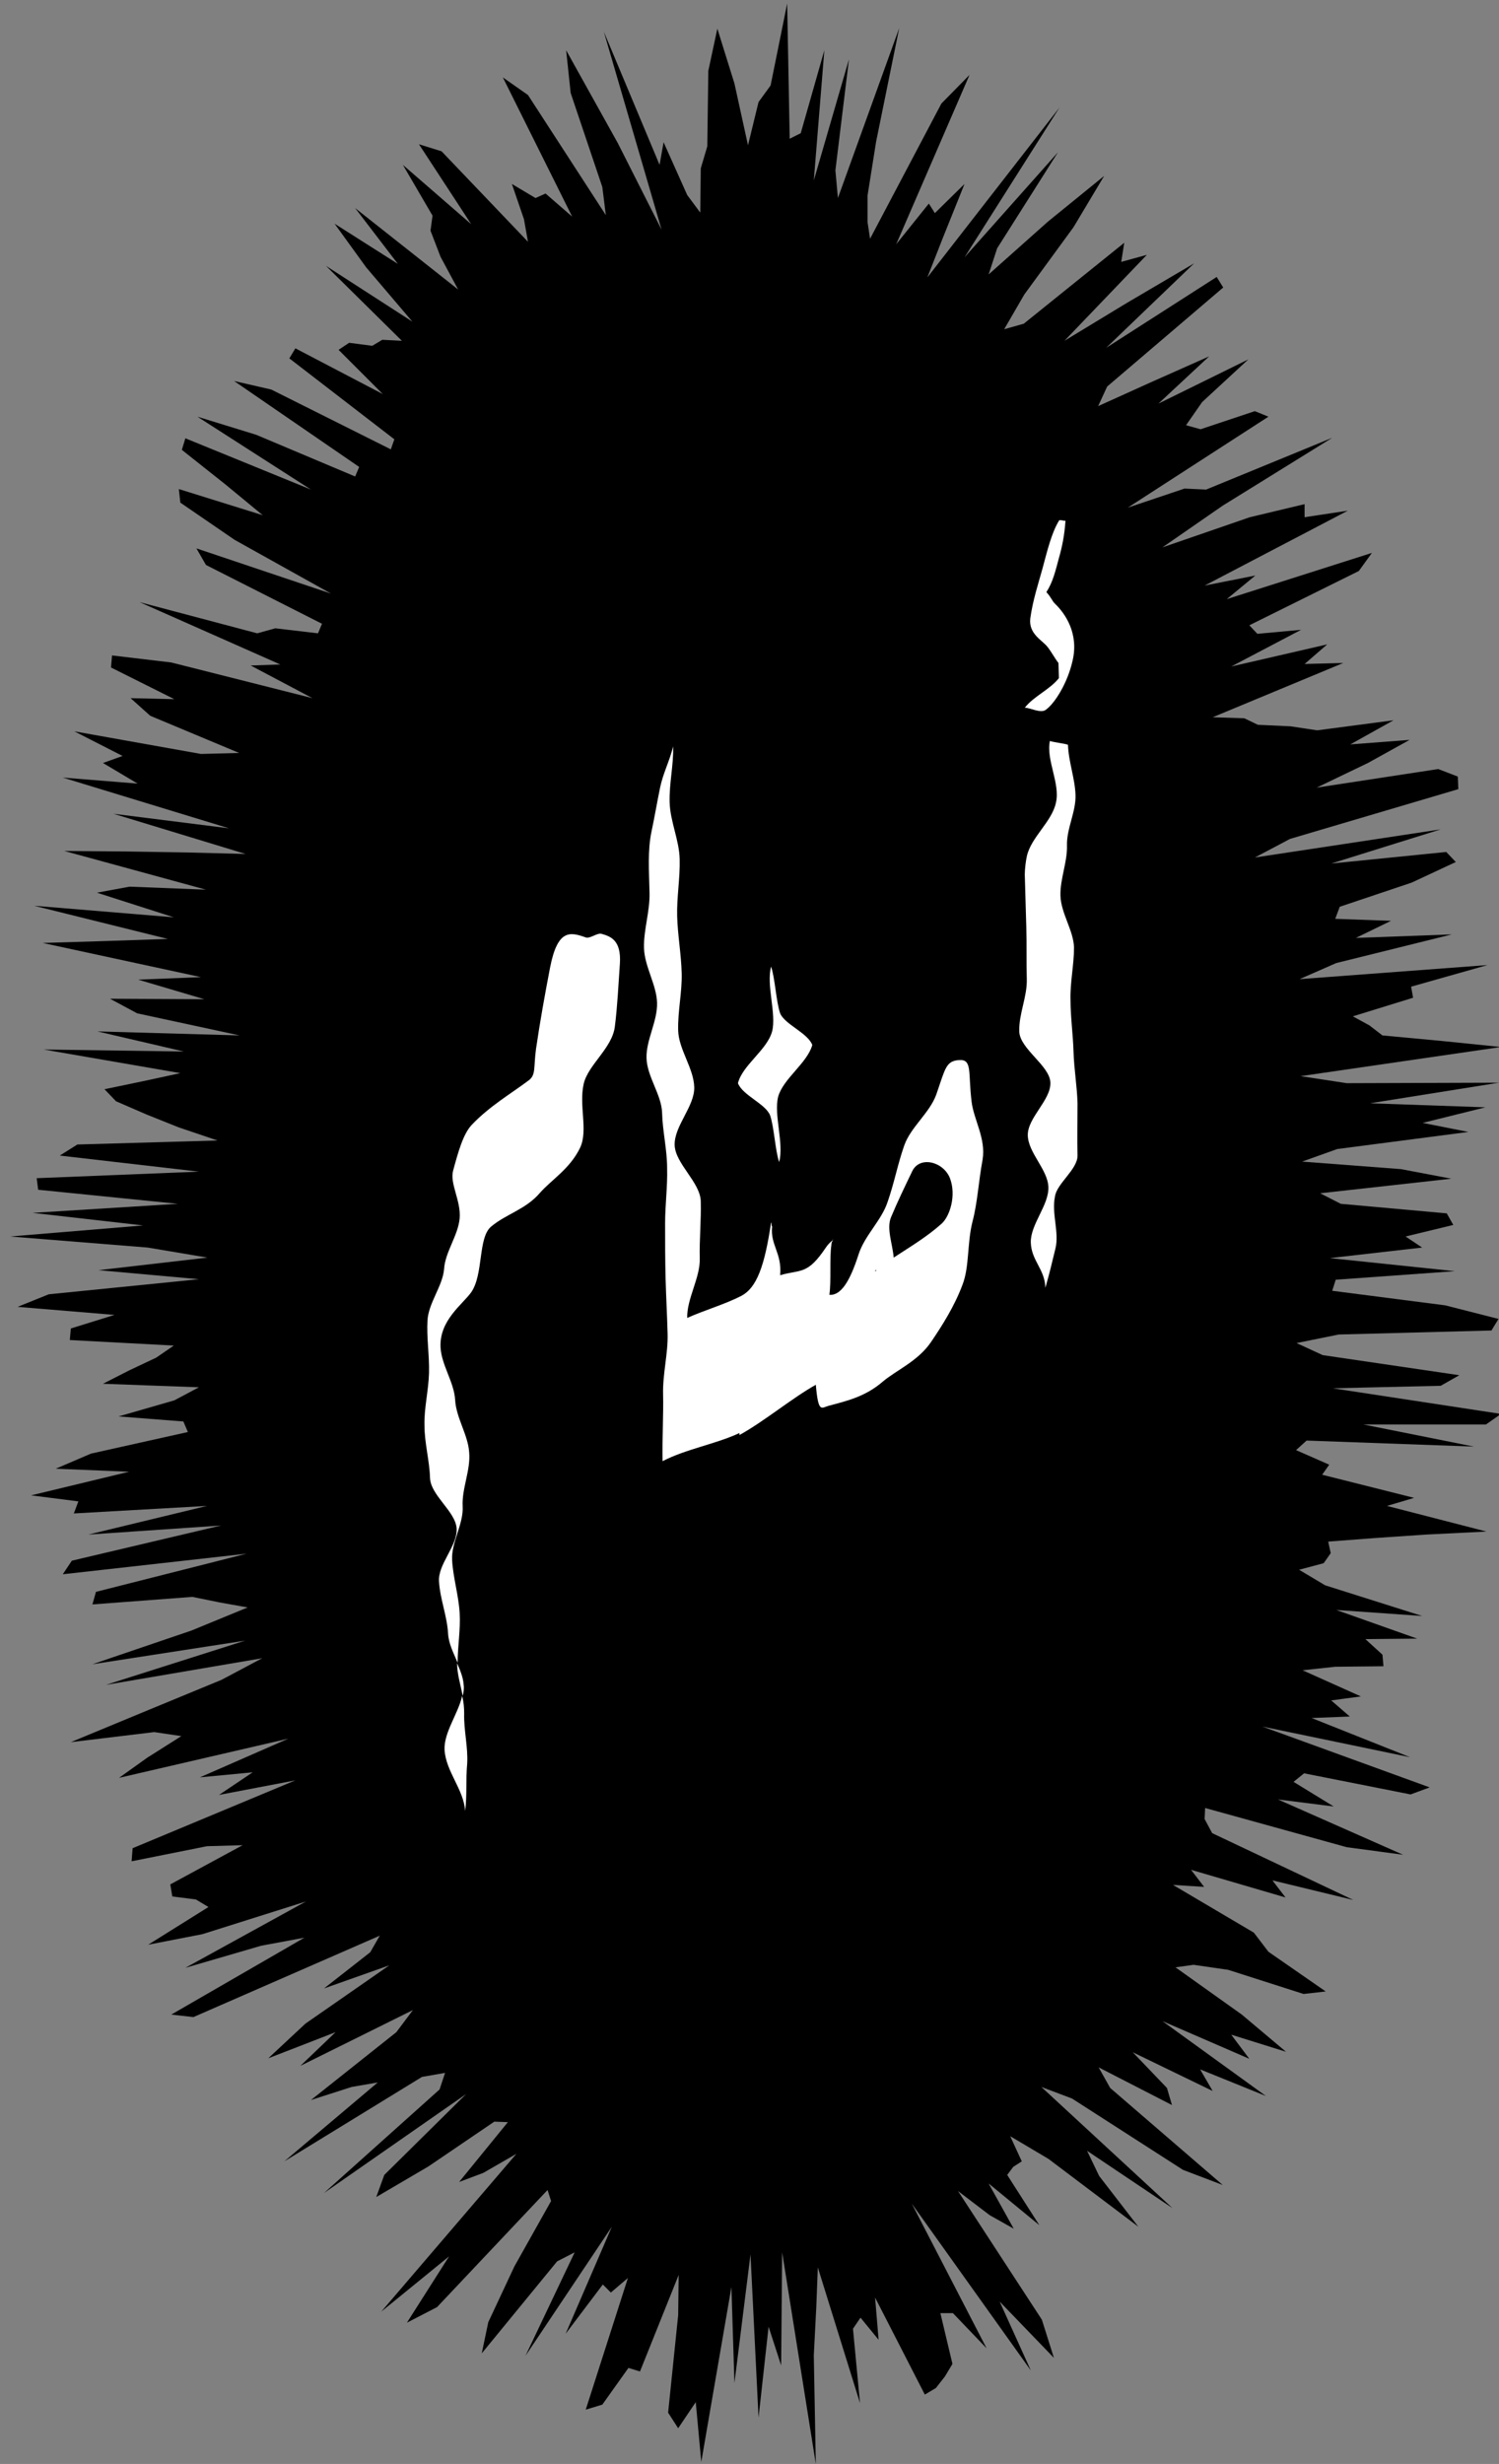
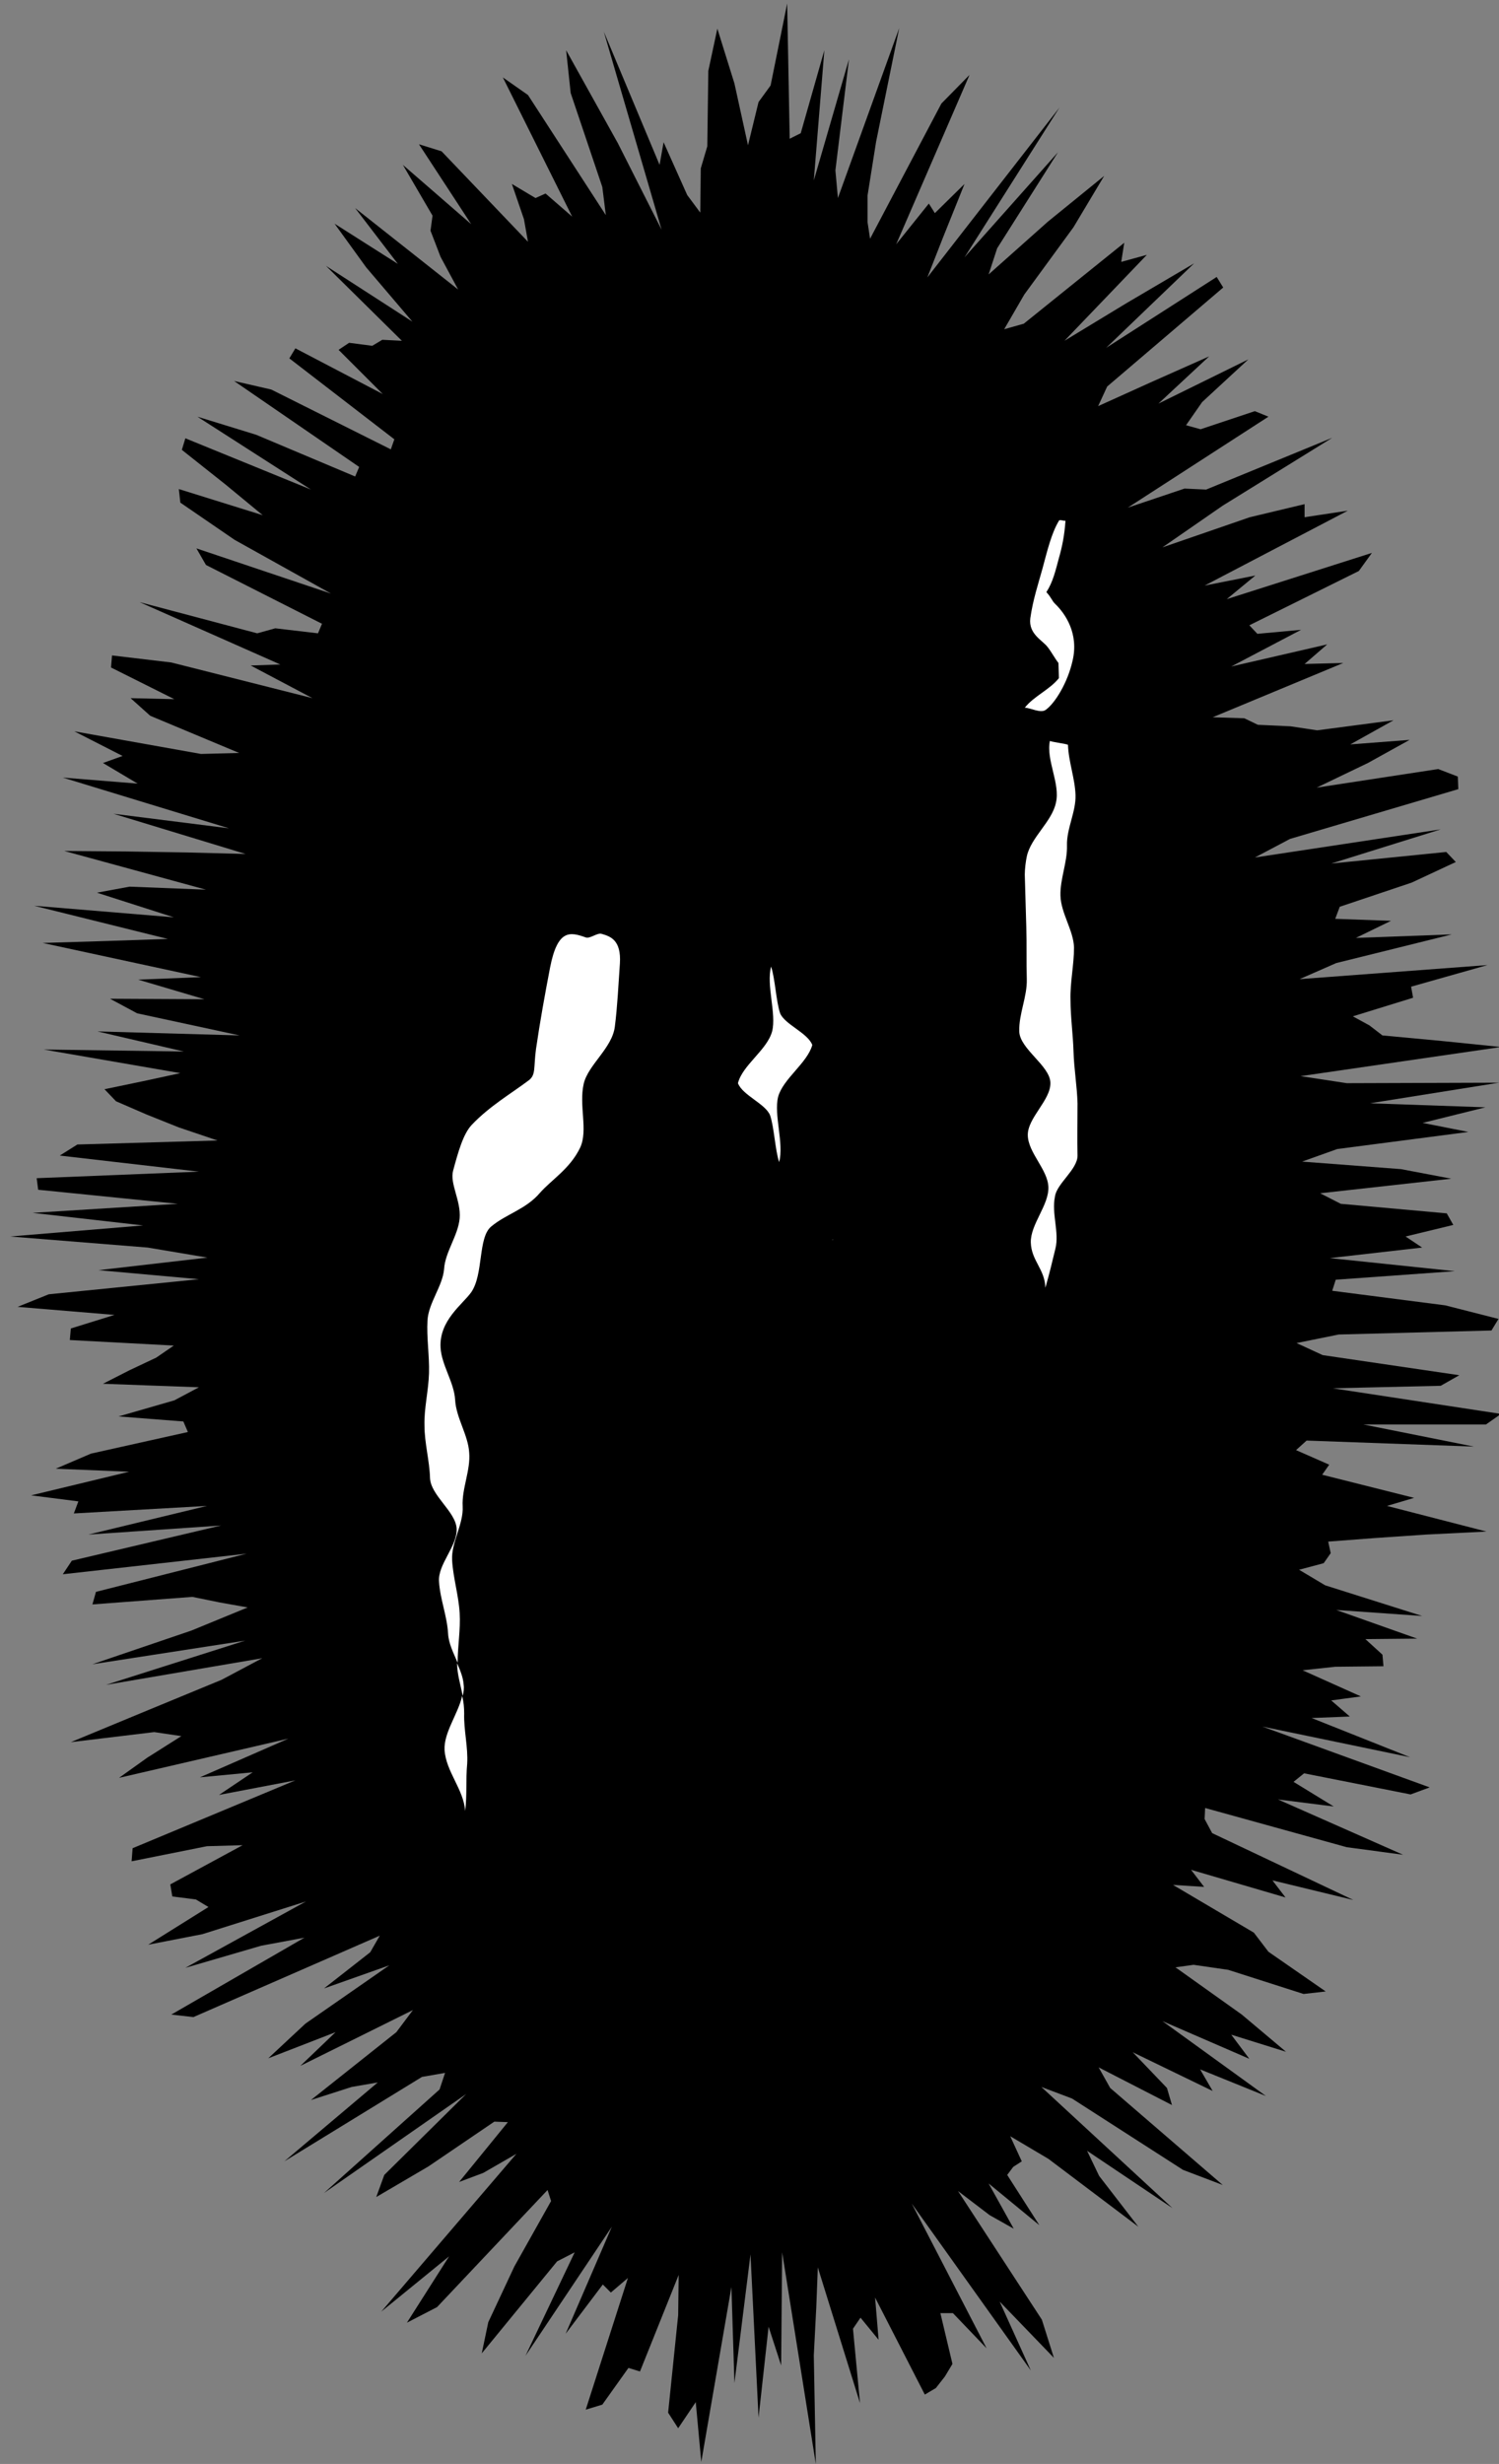
<svg xmlns="http://www.w3.org/2000/svg" version="1.1" id="Layer_1" x="0px" y="0px" viewBox="0 0 298.4 490.2" style="enable-background:new 0 0 298.4 490.2;" xml:space="preserve">
  <rect x="0" y="0" width="298.4" height="490.2" fill="#808080" stroke="none" />
  <style type="text/css">
	.st0{fill:#FFFFFF;}
</style>
  <g>
    <polygon points="-3776.8,1961.5 -3766.2,1968.7 -3825.5,1975.3 -3745.5,1983.6 -3821.8,1989.3 -3823.9,1996.2 -3751.6,2005.6    -3717.5,2014.3 -3721.8,2021.6 -3819.6,2024.2 -3846.9,2029.7 -3830,2037.6 -3742.5,2050.4 -3754.4,2057 -3823.8,2058.9    -3715.7,2075.1 -3725.4,2081.8 -3804.1,2081.8 -3733.1,2096.2 -3840.3,2092.1 -3847.2,2098.2 -3826,2107.7 -3830.4,2114.2    -3771.3,2129 -3788.8,2134 -3725,2150.5 -3763.8,2152.3 -3797,2154.6 -3826.5,2157 -3824.9,2164.4 -3829.5,2170.7 -3845.1,2174.9    -3828.6,2185.1 -3766.2,2204.5 -3821.4,2200.9 -3769.4,2219 -3802.6,2219.4 -3791.7,2229.3 -3791.1,2236.9 -3822,2237.1    -3842.8,2239.3 -3805.5,2255.9 -3824.6,2258.5 -3812.8,2269 -3837.1,2269.9 -3773.9,2295 -3868.8,2275.4 -3761.6,2314.4    -3773.8,2318.8 -3841.9,2305.4 -3848.7,2310.7 -3822.9,2326.6 -3858.8,2322.2 -3778.7,2357.4 -3814.8,2352.8 -3905.4,2327.7    -3905.7,2334.7 -3900.7,2343.8 -3810.5,2386.3 -3862.1,2373.8 -3854,2384.8 -3914.4,2367.3 -3906.2,2378.1 -3926,2376.8    -3874.2,2407.4 -3864.7,2419.7 -3828.2,2445 -3842.4,2446.7 -3890.5,2431.2 -3912.7,2427.9 -3924.5,2429.6 -3882,2459.9    -3853.5,2483.8 -3888.7,2472.9 -3876.9,2488.1 -3932.7,2464 -3866.5,2511.9 -3908.7,2494.9 -3900.4,2508.7 -3951.9,2484.2    -3929.8,2507 -3926.8,2517.7 -3973.8,2493.5 -3966.3,2507 -3894.1,2568.8 -3919.6,2559.5 -3990.6,2513.6 -4010.2,2506.1    -3926.2,2583.7 -3981.1,2547.2 -3973.4,2563.2 -3948.1,2595.6 -4005.8,2552.3 -4030.3,2537.8 -4023,2553.7 -4028.4,2557.3    -4032.2,2562.5 -4011.6,2594.7 -4044.2,2568 -4028,2596.9 -4043.6,2588.4 -4063.8,2572.8 -4009.9,2655.3 -4002.2,2679.8    -4037.2,2643.6 -4017.3,2687.9 -4093.3,2581 -4045.4,2673.7 -4067,2651.1 -4075.2,2651.1 -4067.2,2683.6 -4072.3,2691.5    -4078,2698.9 -4085,2703.4 -4116.8,2641.2 -4114.5,2668 -4126.3,2654.1 -4131.2,2661.2 -4126.6,2708.8 -4153.5,2621.9    -4154.6,2646.8 -4156.1,2678.2 -4154.9,2747.7 -4176.4,2612.2 -4177.2,2684.5 -4185.2,2659.7 -4191.7,2718.1 -4196.8,2613.3    -4206.9,2695.7 -4208.9,2634.2 -4228.3,2746.3 -4231.8,2707.9 -4243,2724.7 -4249.7,2714.7 -4243,2652.3 -4242.7,2626.6    -4267.7,2688.6 -4274.9,2686 -4291.8,2709.6 -4302.2,2713 -4275.2,2628.6 -4286.3,2637.8 -4291.2,2632.8 -4315.1,2664.2    -4285.6,2595.6 -4340.8,2678.5 -4309.3,2612.1 -4320.8,2617.9 -4368.8,2676.8 -4364.8,2656.7 -4348,2621.1 -4324.6,2579.3    -4326.8,2572.2 -4397.7,2647.2 -4417,2657.1 -4390,2614.7 -4433.5,2650.3 -4346.8,2548.9 -4368.1,2561.4 -4383.4,2567    -4352.3,2528.6 -4361,2528.3 -4403,2557 -4436.7,2576.6 -4431.6,2562.5 -4378.9,2510.8 -4470.1,2574.1 -4395.9,2507.8    -4392.3,2497.1 -4407.2,2499.9 -4495.6,2553.9 -4435.7,2503.4 -4452.5,2506.2 -4478.4,2514.6 -4423.7,2471.2 -4413,2456.8    -4485.3,2492.8 -4462.7,2471 -4505.9,2487.7 -4481.8,2465.7 -4428.2,2428.3 -4470,2443.2 -4440.4,2419.9 -4434.3,2409.4    -4553.6,2461.3 -4568,2459.8 -4482.7,2410.7 -4510.4,2415.8 -4558.8,2429.8 -4481.5,2387.4 -4547.9,2408.5 -4582.8,2415.1    -4544,2390.8 -4552,2386.1 -4567.4,2384.2 -4568.4,2376.5 -4522.1,2351.3 -4544.9,2352 -4593.3,2361.5 -4592.8,2353.3    -4488.4,2310 -4537.4,2319.1 -4515.9,2304.7 -4549.7,2308 -4493,2283.2 -4601.3,2308.4 -4583.2,2295.3 -4561.4,2281.5    -4578.7,2278.8 -4632.3,2285.5 -4581.7,2264.5 -4535.8,2245.4 -4509.5,2231.8 -4609.7,2248.6 -4520.6,2220.4 -4618.6,2235.3    -4555,2213.9 -4519,2199.1 -4537.1,2195.9 -4554.5,2192.2 -4618.4,2197.2 -4616.2,2189.3 -4519.6,2164.7 -4637.6,2177.9    -4631.7,2169.3 -4535.9,2146.6 -4620.9,2152.6 -4545.1,2134.1 -4630.4,2139 -4627.4,2131.1 -4657.8,2127.5 -4595,2112.3    -4641.9,2110.4 -4619.6,2100.4 -4557.4,2086.7 -4560.3,2080 -4601.8,2076.7 -4565.9,2066.4 -4550.3,2058.2 -4611.7,2055.8    -4594.5,2047.3 -4577.6,2039.1 -4566.3,2031.4 -4632.8,2027.8 -4632.4,2020.4 -4604.4,2011.9 -4666.4,2006.8 -4646.4,1998.6    -4550.3,1989.1 -4614.6,1983.2 -4544.7,1975.2 -4583.1,1968.5 -4671.2,1961.5 -4586,1954.4 -4656.6,1946.5 -4563.8,1940.5    -4653.1,1931.6 -4654.2,1924.1 -4550.2,1920.1 -4639.2,1909.7 -4628.1,1902.8 -4538.4,1899.9 -4563.2,1891.7 -4584,1883.4    -4603.2,1875 -4610.6,1867.2 -4585.8,1861.9 -4562.2,1856.8 -4649.8,1841.8 -4559.9,1843 -4615.2,1830.3 -4524.1,1832.9    -4589.8,1818.5 -4607.2,1809.2 -4546.8,1809.5 -4589.2,1796.9 -4549.1,1795.3 -4650.5,1773.5 -4608.1,1772.3 -4570.2,1770.9    -4655.9,1749.7 -4566.2,1757.2 -4615.6,1741.3 -4594.8,1737.6 -4545.9,1739.5 -4636.6,1714.6 -4596.9,1714.9 -4557.6,1715.7    -4520.2,1716.6 -4604.9,1690.7 -4530.9,1700.2 -4637.4,1667.7 -4589.5,1671.6 -4611.8,1658.4 -4599.2,1653.9 -4630.1,1638    -4548.8,1652.3 -4524.3,1651.9 -4581.5,1628.1 -4594,1616.7 -4565.9,1617.5 -4606.6,1597.1 -4605.9,1589.3 -4567.9,1593.8    -4477.5,1616.6 -4517,1595.9 -4497.9,1595.2 -4588.2,1555.1 -4512.8,1575.1 -4501.4,1572 -4474.1,1575.2 -4471.4,1569.1    -4545.7,1531.4 -4551.7,1520.9 -4465.5,1549.8 -4527.4,1515.2 -4562.2,1491.5 -4563.1,1482.7 -4509.4,1499.6 -4533.2,1480    -4561.3,1457.7 -4558.8,1450.2 -4478.3,1483.3 -4551,1436.5 -4513.4,1448.1 -4450.2,1474.9 -4447.6,1468.6 -4527.8,1413.6    -4503.7,1419 -4427.3,1457.3 -4425,1450.9 -4492.4,1399.2 -4488.3,1392.7 -4432.2,1421.9 -4460.6,1393.6 -4454,1389.3    -4439.1,1391.2 -4432.7,1387.1 -4420.2,1387.8 -4468.8,1339.8 -4413.2,1375.5 -4443,1340.9 -4463.2,1313 -4422.9,1338.5    -4450,1303 -4384.2,1355.1 -4395.5,1334.2 -4401.8,1317.3 -4400.6,1307.6 -4419.6,1275.3 -4375.7,1313.1 -4409.1,1262    -4394.6,1266.7 -4339.4,1324.4 -4341.9,1310 -4349.5,1287.5 -4334.6,1296.3 -4328,1293.7 -4310.9,1308.2 -4355.5,1219.2    -4339.3,1230.4 -4289.5,1307.5 -4291.6,1289.3 -4312.1,1229.2 -4315,1201.8 -4281.6,1261.4 -4253.7,1316.7 -4290.8,1189.8    -4255.1,1275.3 -4252.4,1260.6 -4237.2,1294.4 -4228.8,1305.7 -4228.6,1277.3 -4224.5,1263.1 -4223.7,1214.9 -4218.1,1187.9    -4207.1,1223 -4198.2,1262.6 -4191.7,1234.8 -4184,1224.4 -4173.1,1171.9 -4171.7,1258.3 -4164.5,1254.9 -4149.5,1201.7    -4156.2,1285.3 -4133.5,1207.5 -4142.4,1278.7 -4140.8,1296.6 -4101.4,1187.7 -4116.3,1260.3 -4121.6,1294.9 -4121.9,1311.9    -4120.3,1322.5 -4074.3,1235.9 -4056.5,1217.7 -4103.5,1325.9 -4082.5,1299.9 -4078.7,1306.2 -4059.5,1287.3 -4073.5,1321.8    -4083.4,1347.4 -3998.8,1238.3 -4059.6,1334.5 -3999.6,1267.3 -4038.7,1328.5 -4044.2,1345.4 -4006.2,1311.5 -3970.1,1282.4    -3989.7,1315.1 -4021.2,1358.2 -4034.3,1380.5 -4021.7,1376.8 -3957.1,1325.2 -3959.1,1337.3 -3942.6,1332.8 -3995.5,1388    -3956.2,1364 -3912.5,1338.1 -3968.7,1392.2 -3897.9,1347 -3893.7,1353.8 -3968.2,1417.3 -3974,1429.6 -3940.4,1414.5    -3902.7,1397.9 -3935.5,1428.1 -3877.8,1399.9 -3907.5,1427.3 -3917.6,1441.8 -3908.2,1444.5 -3873.6,1433 -3864.7,1436.6    -3955.1,1494.6 -3918.6,1482.5 -3904.8,1483.1 -3824,1450 -3894.1,1493.5 -3932.7,1520 -3876.9,1501 -3841.6,1492.6    -3841.7,1500.8 -3814.1,1496.8 -3905.8,1544.7 -3873.3,1538.4 -3891.5,1553.5 -3798.7,1523.7 -3807,1535.2 -3877.1,1570.1    -3872,1575.6 -3843.9,1572.9 -3888.6,1596.4 -3827,1582.3 -3841.8,1594.9 -3816.7,1594.2 -3900.6,1628.8 -3880.4,1629.5    -3871.5,1633.9 -3850.6,1634.9 -3833.6,1637.3 -3784.7,1630.9 -3812.5,1646.3 -3774.3,1643.6 -3801.2,1658.3 -3834,1674.1    -3755.9,1662.3 -3743.3,1667.1 -3743,1674.9 -3850.9,1706.8 -3873.5,1718.8 -3754.3,1700.7 -3824.6,1722.7 -3751,1715.4    -3744.9,1721.9 -3773.2,1734.7 -3819.1,1750.4 -3822,1758 -3786.4,1759.3 -3808.8,1770.2 -3747.4,1768.1 -3821.3,1786.4    -3845,1796.7 -3724.5,1787.6 -3773.4,1801.5 -3772.1,1808.7 -3810.9,1820.5 -3800.1,1826.4 -3791.6,1832.7 -3753.7,1836.2    -3715.8,1840.2 -3844.4,1858.8 -3814.7,1863.3 -3716.9,1863.1 -3799.7,1876.3 -3725.6,1878.8 -3765.9,1888.6 -3736.6,1894.4    -3820.6,1905.7 -3843.4,1913.5 -3779.8,1918.3 -3747.6,1924.6 -3831.7,1933.8 -3818.4,1940.5 -3750.5,1946.7 -3746.5,1954.1  " />
    <g>
      <path class="st0" d="M-4143.7,1963.1c-0.2,0.2-0.4,0.4-0.7,0.6c0.1,0,0.2,0.1,0.3,0.1C-4144,1963.6-4143.8,1963.3-4143.7,1963.1z" />
      <path class="st0" d="M-4055.1,1874.8c-2.2-18.8,0.7-27-8-26.3c-8.3,0.7-8.8,5-14.6,21.8c-4.1,11.9-16.5,20.9-20.6,32.8    c-4.1,11.8-6.6,24.2-10.6,36.2c-3.9,11.8-14.8,21.5-18.5,33.7c-5.3,17.2-11.3,26.4-18.8,25.7c1.1-9.1,0.1-23.1,1.2-31.9    c0.1-1.1,0.5-2.1,0.9-3c-0.1,0-0.2-0.1-0.3-0.1c-1.6,1.3-3,2.7-4.2,4.4c-12,17.8-15.9,13.9-29.4,17.7c1.4-14.1-6.3-19.2-5.2-31.2    c-0.5-0.8-0.1-1.7-0.6-2.5c-4.1,28.3-9.5,42-19.1,46.9c-10.8,5.4-23.3,9.1-34.8,14.2c-0.3-12.2,8.3-25.8,8-37.9    c-0.3-12.2,0.9-24.4,0.6-36.6c-0.3-12.2-16.4-24-16.7-36.2c-0.3-12.2,12.8-24.7,12.5-36.9c-0.3-12.2-10-24.1-10.3-36.3    c-0.3-12.2,2.6-24.4,2.4-36.6c-0.3-12.2-2.5-24.3-2.8-36.5c-0.3-12.2,1.9-24.4,1.6-36.6c-0.3-12.2-6.2-24.2-6.5-36.4    c-0.3-12.2,2.5-23.6,2.2-35.8c-2.4,9.2-6.4,17.2-8.4,26.5c-2,9.5-3.5,18.9-5.5,28.1c-2.6,12.3-1.6,25.3-1.2,39.3    c0.3,11.8-3.9,23.7-3.6,35.5c0.3,11.8,8.2,23.4,8.5,35.2c0.3,11.8-7,23.8-6.7,35.6c0.3,11.8,9.6,23.4,9.9,35.2    c0.3,11.8,3.1,23.5,3.4,35.3c0.3,11.8-1.4,23.6-1.2,35.4s0.1,23.6,0.4,35.4c0.3,11.8,1,23.6,1.3,35.4c0.3,12.7-3.3,25.5-3,38.6    c0.3,12.3-0.7,29.3-0.4,42.8c15-7.8,34.1-11.1,49.2-18.2c0,0.3,0,0.7,0,1.2c15.7-8.7,33.6-23.7,49.1-32.2    c1.7,18.4,3.7,14.7,8,13.5c11.8-3.1,23.6-5.8,34.7-15.3c8.8-7.5,22.9-13.1,31.1-25.7c6.7-10.1,14.8-22.6,20-36.3    c4.4-11.6,2.8-26.7,6.3-40.6c3.1-12.2,4-25.7,6.5-39.7C-4045.8,1898.9-4053.8,1886.4-4055.1,1874.8z M-4201.5,2086.3    c0.1-0.1,0.2-0.1,0.3-0.2C-4201.1,2086.4-4201.3,2086.4-4201.5,2086.3z M-4116.8,1983.9c-0.1-0.5,0.3-0.7,1-0.8    C-4116.2,1983.4-4116.5,1983.6-4116.8,1983.9z M-4074.1,1953.2c-9.6,8.8-20.6,15-31,22c-0.5-8.7-4.8-18.7-1.6-26.1    c4.3-10,9.2-19.8,13.7-29.2c4.9-10.1,19.9-6.2,24.2,4.6C-4064.7,1935.2-4068.8,1948.3-4074.1,1953.2z" />
      <path class="st0" d="M-4381.3,2255.7c0.6-2.4,0.8-4.8,0.7-7.2c-0.4-4.7-2.1-9.3-4.1-13.9c0,0.1,0,0.2,0,0.2    C-4384.6,2241.8-4382.6,2248.7-4381.3,2255.7z" />
-       <path class="st0" d="M-4291.9,1767.7c-2.8-0.9-7.5,3.4-10.3,2.3c-10-3.7-18-5.6-22.9,19.5c-3.3,16.8-6.5,34.4-9.1,52.1    c-1.7,12,0.1,16.5-4.4,19.9c-11.5,8.8-25.5,16.8-36.7,28.7c-5.4,5.7-8.6,17.4-12,29.2c-2.4,8.2,5.1,19.3,4.1,30.5    c-1,11.1-9.2,21.5-10.1,32.7c-0.9,11.1-10.1,21.7-10.7,32.8c-0.7,11.1,1.4,22.6,1.1,33.8c-0.3,11.2-3.1,22.5-3,33.6    c0.1,11.2,3.3,22.4,3.7,33.5c0.4,11.1,16.4,21.5,17.1,32.6c0.6,11.1-12.2,23-11.4,34.1c0.8,11.1,5,21.9,5.8,33    c0.5,6.4,3.5,12.5,6.2,18.7c-0.1-10.6,1.8-21.2,1.3-31.8c-0.6-11.4-4.1-22.6-4.7-33.9c-0.6-11.4,7.4-23.2,6.8-34.5    c-0.6-11.4,5-23.1,4.3-34.4c-0.7-11.4-8.3-22.3-9-33.7c-0.7-11.4-8.7-22.3-9.4-33.6c-1-17.4,14.1-27.7,19.5-35.6    c8.1-11.7,4.2-35.1,12.8-42.2c9.6-7.9,22.2-11.1,31.3-21.7c7.3-8.5,19.2-15.3,25.8-29.1c5.3-11.1-1-26.8,2.3-40.8    c2.9-12.2,18.3-22.9,20-36.9c1.6-12.7,2.3-26.4,3.2-40.2C-4279.6,1771.5-4286.7,1769.3-4291.9,1767.7z" />
+       <path class="st0" d="M-4291.9,1767.7c-2.8-0.9-7.5,3.4-10.3,2.3c-10-3.7-18-5.6-22.9,19.5c-3.3,16.8-6.5,34.4-9.1,52.1    c-1.7,12,0.1,16.5-4.4,19.9c-11.5,8.8-25.5,16.8-36.7,28.7c-5.4,5.7-8.6,17.4-12,29.2c-2.4,8.2,5.1,19.3,4.1,30.5    c-1,11.1-9.2,21.5-10.1,32.7c-0.9,11.1-10.1,21.7-10.7,32.8c-0.3,11.2-3.1,22.5-3,33.6    c0.1,11.2,3.3,22.4,3.7,33.5c0.4,11.1,16.4,21.5,17.1,32.6c0.6,11.1-12.2,23-11.4,34.1c0.8,11.1,5,21.9,5.8,33    c0.5,6.4,3.5,12.5,6.2,18.7c-0.1-10.6,1.8-21.2,1.3-31.8c-0.6-11.4-4.1-22.6-4.7-33.9c-0.6-11.4,7.4-23.2,6.8-34.5    c-0.6-11.4,5-23.1,4.3-34.4c-0.7-11.4-8.3-22.3-9-33.7c-0.7-11.4-8.7-22.3-9.4-33.6c-1-17.4,14.1-27.7,19.5-35.6    c8.1-11.7,4.2-35.1,12.8-42.2c9.6-7.9,22.2-11.1,31.3-21.7c7.3-8.5,19.2-15.3,25.8-29.1c5.3-11.1-1-26.8,2.3-40.8    c2.9-12.2,18.3-22.9,20-36.9c1.6-12.7,2.3-26.4,3.2-40.2C-4279.6,1771.5-4286.7,1769.3-4291.9,1767.7z" />
      <path class="st0" d="M-4392.7,2290.7c0.9,13.7,12.4,25.1,13.3,38.8c1.2-10.6,0.5-19.5,1.2-30.3c0.7-10.7-2.2-21.6-1.9-32.3    c0.1-3.8-0.4-7.5-1.1-11.2C-4384,2267.2-4393.5,2279.3-4392.7,2290.7z" />
      <path class="st0" d="M-3987.3,1909.6c-0.2-11.1,0.1-22.2-0.1-33.3c-0.2-11.1-2.2-22.2-2.5-33.3c-0.3-11.1-1.8-22.2-2.1-33.3    c-0.3-11.1,2.4-22.3,2.1-33.4c-0.3-11.1-8.3-22-8.6-33.1c-0.3-10.7,4.5-21.5,4.3-32.2c-0.3-10.7,5.8-21.6,5.6-32.3    c-0.3-10.7-4.4-21.5-4.7-32.2c-0.4-0.6-11.1-1.9-11.5-2.5c-2.7,12.2,6.6,27.3,3.9,39.6c-2.7,12.2-16.2,22.1-18.8,34.4    c-0.6,2.8-1.4,8-1.3,11.6c0.2,11.1,0.8,22.2,1,33.4s-0.1,22.3,0.2,33.4s-5.2,22.4-5,33.5c0.3,11.1,19.6,21.8,19.9,32.9    c0.3,11.1-14.8,22.6-14.5,33.7c0.3,11.1,12.9,22,13.2,33.1c0.3,11.7-11.5,23.8-11.2,35.5c0.3,11.7,9,17.2,9.3,28.9    c2.9-10.4,3.9-14.4,6.4-25.1c2.5-10.4-2.6-22.5-0.5-33.2C-4000.6,1927.7-3987.1,1918.6-3987.3,1909.6z" />
      <path class="st0" d="M-4001.7,1556.2c-1.9-1.8-2.3-3.9-5.5-7.4c4.1-6.5,5.7-13.5,8.2-22c1.9-6.6,3.6-14.2,4.1-23.7    c-0.6,0.5-3.8-0.8-4.2-0.1c-4.7,8.2-7.5,19.2-10.7,30.8c-2.5,9.4-6.1,19.9-7.6,31.5c-1.3,10.3,8,14.2,11.3,18.6    c2.2,2.9,4.6,6.9,6.8,9.9c0,1.1,0.4,8.6,0.4,9.7c-5.7,7.5-16.2,11.6-21.9,19.1c3.7-0.1,10.2,3.8,13.6,1.2    c5.7-4.3,13.9-17,17.1-31.3C-3986.3,1575.7-3995,1562.7-4001.7,1556.2z" />
      <path class="st0" d="M-4204.9,1863.5c2.7,7.6,17.8,13.1,20.5,20.6c2.7,7.5,3.1,22.3,5.8,30c3.2-11.9-3.6-30.3-0.6-41.8    c3.1-11.7,18.7-21.6,21.8-33.2c-2.8-7.7-17.8-13-20.5-20.4c-2.7-7.4-3.1-22.2-5.8-29.8c-3.2,11.8,3.6,30.2,0.6,41.6    C-4186.2,1842-4201.8,1851.8-4204.9,1863.5z" />
    </g>
  </g>
  <g>
    <polygon points="279.8,246 283.1,248.2 264.7,250.3 289.6,252.9 265.9,254.6 265.2,256.8 287.7,259.7 298.3,262.4 296.9,264.7    266.5,265.5 258.1,267.2 263.3,269.6 290.5,273.6 286.8,275.7 265.3,276.2 298.8,281.3 295.8,283.4 271.4,283.4 293.4,287.8    260.1,286.6 258,288.5 264.6,291.4 263.2,293.4 281.5,298 276.1,299.6 295.9,304.7 283.9,305.3 273.6,306 264.4,306.7 264.9,309    263.5,311 258.6,312.3 263.8,315.4 283.1,321.5 266,320.3 282.1,326 271.8,326.1 275.2,329.2 275.4,331.5 265.8,331.6 259.3,332.3    270.9,337.5 265,338.3 268.7,341.5 261.1,341.8 280.7,349.6 251.3,343.5 284.6,355.6 280.8,357 259.6,352.8 257.5,354.5    265.5,359.4 254.4,358 279.3,369 268.1,367.5 239.9,359.7 239.8,361.9 241.3,364.7 269.4,378 253.3,374.1 255.9,377.5 237.1,372    239.7,375.4 233.5,375 249.6,384.5 252.5,388.3 263.9,396.2 259.5,396.7 244.5,391.9 237.6,390.9 234,391.4 247.2,400.8 256,408.2    245.1,404.8 248.7,409.6 231.4,402.1 252,417 238.9,411.7 241.4,416 225.5,408.3 232.3,415.4 233.3,418.8 218.7,411.3 221,415.4    243.4,434.7 235.5,431.7 213.4,417.5 207.3,415.2 233.4,439.3 216.4,427.9 218.8,432.9 226.6,443 208.7,429.5 201.1,425 203.4,430    201.7,431.1 200.5,432.7 206.9,442.7 196.8,434.4 201.8,443.4 197,440.7 190.7,435.9 207.4,461.5 209.8,469.1 199,457.9    205.2,471.6 181.5,438.4 196.4,467.2 189.7,460.2 187.2,460.2 189.6,470.3 188.1,472.8 186.3,475.1 184.1,476.4 174.2,457.1    174.9,465.5 171.3,461.1 169.8,463.3 171.2,478.1 162.8,451.1 162.5,458.9 162,468.6 162.4,490.2 155.7,448.1 155.5,470.6    153,462.9 151,481 149.4,448.5 146.2,474.1 145.6,455 139.6,489.8 138.5,477.9 135,483.1 133,480 135,460.6 135.1,452.6    127.4,471.8 125.1,471.1 119.9,478.4 116.6,479.4 125,453.2 121.6,456.1 120,454.5 112.6,464.3 121.8,443 104.6,468.7 114.4,448.1    110.9,449.9 95.9,468.2 97.2,462 102.4,450.9 109.7,437.9 109,435.7 87,459 81,462.1 89.4,448.9 75.9,459.9 102.8,428.5    96.2,432.3 91.4,434.1 101.1,422.2 98.4,422.1 85.3,431 74.9,437.1 76.5,432.7 92.8,416.6 64.5,436.3 87.5,415.7 88.6,412.4    84,413.2 56.6,430 75.2,414.3 70,415.2 61.9,417.8 78.9,404.3 82.2,399.9 59.8,411 66.8,404.3 53.4,409.5 60.8,402.6 77.5,391    64.5,395.6 73.7,388.4 75.6,385.1 38.5,401.3 34.1,400.8 60.6,385.5 52,387.1 36.9,391.5 60.9,378.3 40.3,384.8 29.5,386.9    41.5,379.4 39,377.9 34.3,377.3 33.9,374.9 48.3,367.1 41.2,367.3 26.2,370.3 26.4,367.7 58.8,354.2 43.6,357.1 50.3,352.6    39.8,353.6 57.4,345.9 23.7,353.7 29.3,349.7 36.1,345.4 30.7,344.6 14.1,346.6 29.8,340.1 44.1,334.2 52.2,329.9 21.1,335.2    48.8,326.4 18.4,331.1 38.1,324.4 49.3,319.8 43.7,318.8 38.3,317.7 18.4,319.2 19.1,316.7 49.1,309.1 12.5,313.2 14.3,310.5    44,303.5 17.6,305.3 41.2,299.6 14.7,301.1 15.6,298.7 6.2,297.5 25.7,292.8 11.1,292.2 18.1,289.2 37.4,284.9 36.5,282.8    23.6,281.8 34.7,278.6 39.6,276 20.5,275.3 25.8,272.6 31.1,270.1 34.6,267.7 13.9,266.6 14.1,264.3 22.8,261.6 3.5,260 9.7,257.5    39.6,254.5 19.6,252.7 41.3,250.2 29.4,248.2 2,246 28.5,243.8 6.5,241.3 35.4,239.5 7.6,236.7 7.3,234.4 39.6,233.1 11.9,229.9    15.4,227.7 43.3,226.9 35.6,224.3 29.1,221.7 23.1,219.1 20.8,216.7 28.5,215.1 35.9,213.5 8.7,208.8 36.6,209.2 19.4,205.2    47.7,206 27.3,201.6 21.9,198.7 40.7,198.8 27.5,194.9 40,194.4 8.5,187.6 21.6,187.2 33.4,186.8 6.8,180.2 34.6,182.5 19.3,177.6    25.8,176.4 41,177 12.8,169.3 25.1,169.4 37.3,169.6 48.9,169.9 22.6,161.9 45.6,164.8 12.5,154.7 27.4,155.9 20.5,151.8    24.4,150.4 14.8,145.5 40,150 47.6,149.8 29.9,142.4 26,138.9 34.7,139.1 22.1,132.8 22.3,130.4 34.1,131.8 62.2,138.9 49.9,132.4    55.8,132.2 27.8,119.8 51.2,126 54.8,125 63.3,126 64.1,124.1 41,112.4 39.1,109.1 65.9,118.1 46.7,107.4 35.9,100 35.6,97.3    52.3,102.5 44.9,96.4 36.2,89.5 36.9,87.2 61.9,97.4 39.3,82.9 51,86.5 70.7,94.8 71.5,92.9 46.6,75.8 54,77.5 77.8,89.4    78.5,87.4 57.6,71.3 58.8,69.3 76.2,78.4 67.4,69.6 69.5,68.2 74.1,68.8 76.1,67.6 80,67.8 64.9,52.9 82.1,64 72.9,53.2 66.6,44.5    79.2,52.5 70.7,41.4 91.2,57.6 87.7,51.1 85.7,45.9 86.1,42.9 80.2,32.8 93.8,44.6 83.4,28.7 87.9,30.1 105.1,48.1 104.3,43.6    101.9,36.6 106.6,39.4 108.6,38.5 113.9,43.1 100.1,15.4 105.1,18.9 120.6,42.8 119.9,37.2 113.6,18.5 112.7,10 123,28.5    131.7,45.7 120.2,6.3 131.3,32.8 132.1,28.3 136.8,38.8 139.4,42.3 139.5,33.5 140.8,29.1 141,14.1 142.8,5.7 146.2,16.6    148.9,28.9 151,20.3 153.4,17 156.7,0.7 157.2,27.6 159.4,26.5 164.1,10 162,35.9 169,11.8 166.3,33.9 166.8,39.4 179,5.6    174.4,28.2 172.7,38.9 172.7,44.2 173.2,47.5 187.4,20.6 193,14.9 178.4,48.6 184.9,40.5 186.1,42.4 192,36.6 187.7,47.3    184.6,55.2 210.9,21.4 192,51.2 210.6,30.3 198.5,49.4 196.8,54.6 208.6,44.1 219.8,35 213.7,45.2 203.9,58.6 199.9,65.5    203.8,64.4 223.8,48.3 223.2,52.1 228.3,50.7 211.9,67.8 224.1,60.4 237.7,52.4 220.2,69.2 242.2,55.1 243.5,57.2 220.4,76.9    218.6,80.8 229,76.1 240.7,70.9 230.6,80.3 248.5,71.5 239.3,80 236.1,84.6 239,85.4 249.8,81.8 252.5,82.9 224.5,101 235.8,97.2    240.1,97.4 265.2,87.1 243.4,100.6 231.4,108.9 248.8,102.9 259.7,100.3 259.7,102.9 268.3,101.6 239.8,116.5 249.9,114.5    244.2,119.2 273.1,110 270.5,113.6 248.7,124.4 250.3,126.1 259,125.3 245.1,132.6 264.2,128.2 259.7,132.1 267.4,131.9    241.4,142.7 247.7,142.9 250.4,144.2 256.9,144.5 262.2,145.3 277.4,143.3 268.8,148.1 280.6,147.2 272.3,151.8 262.1,156.7    286.3,153 290.2,154.5 290.3,157 256.8,166.9 249.8,170.6 286.8,165 265,171.8 287.9,169.5 289.8,171.5 281,175.6 266.7,180.4    265.8,182.8 276.9,183.2 269.9,186.6 289,185.9 266,191.6 258.7,194.8 296.1,192 280.9,196.3 281.3,198.5 269.3,202.2 272.6,204    275.2,206 287,207.1 298.8,208.3 258.9,214.1 268.1,215.5 298.4,215.4 272.7,219.5 295.7,220.3 283.2,223.4 292.3,225.2    266.2,228.6 259.2,231.1 278.9,232.6 288.9,234.5 262.8,237.4 266.9,239.5 288,241.4 289.3,243.7  " />
    <g>
      <path class="st0" d="M165.9,246.5c-0.1,0.1-0.1,0.1-0.2,0.2c0,0,0.1,0,0.1,0C165.8,246.6,165.8,246.6,165.9,246.5z" />
-       <path class="st0" d="M193.4,219.1c-0.7-5.8,0.2-8.4-2.5-8.2c-2.6,0.2-2.7,1.6-4.5,6.8c-1.3,3.7-5.1,6.5-6.4,10.2    c-1.3,3.7-2,7.5-3.3,11.2c-1.2,3.7-4.6,6.7-5.8,10.5c-1.7,5.3-3.5,8.2-5.8,8c0.4-2.8,0-7.2,0.4-9.9c0-0.4,0.1-0.7,0.3-0.9    c0,0-0.1,0-0.1,0c-0.5,0.4-0.9,0.8-1.3,1.4c-3.7,5.5-4.9,4.3-9.1,5.5c0.4-4.4-2-6-1.6-9.7c-0.2-0.2,0-0.5-0.2-0.8    c-1.3,8.8-2.9,13-5.9,14.6c-3.3,1.7-7.2,2.8-10.8,4.4c-0.1-3.8,2.6-8,2.5-11.8c-0.1-3.8,0.3-7.6,0.2-11.4    c-0.1-3.8-5.1-7.5-5.2-11.2c-0.1-3.8,4-7.7,3.9-11.5c-0.1-3.8-3.1-7.5-3.2-11.3c-0.1-3.8,0.8-7.6,0.7-11.4    c-0.1-3.8-0.8-7.6-0.9-11.3c-0.1-3.8,0.6-7.6,0.5-11.4c-0.1-3.8-1.9-7.5-2-11.3c-0.1-3.8,0.8-7.3,0.7-11.1c-0.7,2.9-2,5.3-2.6,8.2    c-0.6,2.9-1.1,5.9-1.7,8.7c-0.8,3.8-0.5,7.8-0.4,12.2c0.1,3.7-1.2,7.4-1.1,11c0.1,3.7,2.5,7.3,2.6,10.9c0.1,3.7-2.2,7.4-2.1,11    c0.1,3.7,3,7.3,3.1,10.9c0.1,3.7,1,7.3,1,11c0.1,3.7-0.4,7.3-0.4,11s0,7.3,0.1,11c0.1,3.7,0.3,7.3,0.4,11c0.1,3.9-1,7.9-0.9,12    c0.1,3.8-0.2,9.1-0.1,13.3c4.6-2.4,10.6-3.4,15.3-5.6c0,0.1,0,0.2,0,0.4c4.9-2.7,10.4-7.3,15.2-10c0.5,5.7,1.1,4.6,2.5,4.2    c3.7-1,7.3-1.8,10.8-4.8c2.7-2.3,7.1-4.1,9.7-8c2.1-3.1,4.6-7,6.2-11.3c1.4-3.6,0.9-8.3,2-12.6c1-3.8,1.2-8,2-12.3    C196.3,226.5,193.8,222.7,193.4,219.1z M147.9,284.8c0,0,0.1,0,0.1-0.1C148,284.8,148,284.8,147.9,284.8z M174.2,252.9    c0-0.2,0.1-0.2,0.3-0.2C174.4,252.8,174.3,252.9,174.2,252.9z M187.5,243.4c-3,2.7-6.4,4.7-9.6,6.8c-0.2-2.7-1.5-5.8-0.5-8.1    c1.3-3.1,2.8-6.2,4.2-9.1c1.5-3.1,6.2-1.9,7.5,1.4C190.4,237.8,189.1,241.9,187.5,243.4z" />
      <path class="st0" d="M92.1,337.4c0.2-0.7,0.3-1.5,0.2-2.2c-0.1-1.5-0.7-2.9-1.3-4.3c0,0,0,0,0,0.1C91,333.1,91.7,335.2,92.1,337.4    z" />
      <path class="st0" d="M119.8,185.8c-0.9-0.3-2.3,1-3.2,0.7c-3.1-1.1-5.6-1.7-7.1,6c-1,5.2-2,10.7-2.8,16.2c-0.5,3.7,0,5.1-1.4,6.2    c-3.6,2.7-7.9,5.2-11.4,8.9c-1.7,1.8-2.7,5.4-3.7,9.1c-0.7,2.6,1.6,6,1.3,9.5c-0.3,3.4-2.9,6.7-3.1,10.1    c-0.3,3.4-3.1,6.7-3.3,10.2c-0.2,3.4,0.4,7,0.3,10.5c-0.1,3.5-1,7-0.9,10.4c0,3.5,1,7,1.1,10.4c0.1,3.5,5.1,6.7,5.3,10.1    c0.2,3.5-3.8,7.1-3.5,10.6c0.2,3.4,1.6,6.8,1.8,10.3c0.1,2,1.1,3.9,1.9,5.8c0-3.3,0.6-6.6,0.4-9.9c-0.2-3.5-1.3-7-1.5-10.5    c-0.2-3.5,2.3-7.2,2.1-10.7c-0.2-3.5,1.6-7.2,1.3-10.7c-0.2-3.5-2.6-6.9-2.8-10.5c-0.2-3.5-2.7-6.9-2.9-10.4    c-0.3-5.4,4.4-8.6,6.1-11c2.5-3.6,1.3-10.9,4-13.1c3-2.5,6.9-3.4,9.7-6.7c2.3-2.6,6-4.8,8-9c1.6-3.5-0.3-8.3,0.7-12.7    c0.9-3.8,5.7-7.1,6.2-11.4c0.5-3.9,0.7-8.2,1-12.5C123.7,187,121.5,186.3,119.8,185.8z" />
      <path class="st0" d="M88.5,348.2c0.3,4.3,3.8,7.8,4.1,12.1c0.4-3.3,0.1-6.1,0.4-9.4c0.2-3.3-0.7-6.7-0.6-10c0-1.2-0.1-2.3-0.4-3.5    C91.2,341,88.3,344.7,88.5,348.2z" />
      <path class="st0" d="M214.5,229.9c-0.1-3.4,0-6.9,0-10.4c-0.1-3.4-0.7-6.9-0.8-10.3c-0.1-3.4-0.6-6.9-0.6-10.3    c-0.1-3.4,0.7-6.9,0.7-10.4c-0.1-3.4-2.6-6.8-2.7-10.3c-0.1-3.3,1.4-6.7,1.3-10c-0.1-3.3,1.8-6.7,1.7-10c-0.1-3.3-1.4-6.7-1.5-10    c-0.1-0.2-3.4-0.6-3.6-0.8c-0.8,3.8,2.1,8.5,1.2,12.3c-0.8,3.8-5,6.9-5.8,10.7c-0.2,0.9-0.4,2.5-0.4,3.6c0.1,3.5,0.2,6.9,0.3,10.4    c0.1,3.5,0,6.9,0.1,10.4c0.1,3.5-1.6,6.9-1.5,10.4c0.1,3.5,6.1,6.8,6.2,10.2c0.1,3.5-4.6,7-4.5,10.5c0.1,3.5,4,6.8,4.1,10.3    c0.1,3.6-3.6,7.4-3.5,11c0.1,3.6,2.8,5.3,2.9,9c0.9-3.2,1.2-4.5,2-7.8c0.8-3.2-0.8-7-0.1-10.3    C210.3,235.5,214.5,232.7,214.5,229.9z" />
      <path class="st0" d="M210,120.1c-0.6-0.6-0.7-1.2-1.7-2.3c1.3-2,1.8-4.2,2.5-6.8c0.6-2.1,1.1-4.4,1.3-7.4c-0.2,0.1-1.2-0.3-1.3,0    c-1.5,2.5-2.3,5.9-3.3,9.6c-0.8,2.9-1.9,6.2-2.4,9.8c-0.4,3.2,2.5,4.4,3.5,5.8c0.7,0.9,1.4,2.2,2.1,3.1c0,0.4,0.1,2.7,0.1,3    c-1.8,2.3-5,3.6-6.8,5.9c1.1,0,3.2,1.2,4.2,0.4c1.8-1.3,4.3-5.3,5.3-9.7C214.8,126.1,212.1,122.1,210,120.1z" />
      <path class="st0" d="M146.9,215.5c0.9,2.4,5.5,4.1,6.4,6.4c0.8,2.3,1,6.9,1.8,9.3c1-3.7-1.1-9.4-0.2-13c1-3.6,5.8-6.7,6.8-10.3    c-0.9-2.4-5.5-4.1-6.4-6.3c-0.8-2.3-1-6.9-1.8-9.3c-1,3.7,1.1,9.4,0.2,12.9C152.7,208.9,147.8,211.9,146.9,215.5z" />
    </g>
  </g>
</svg>